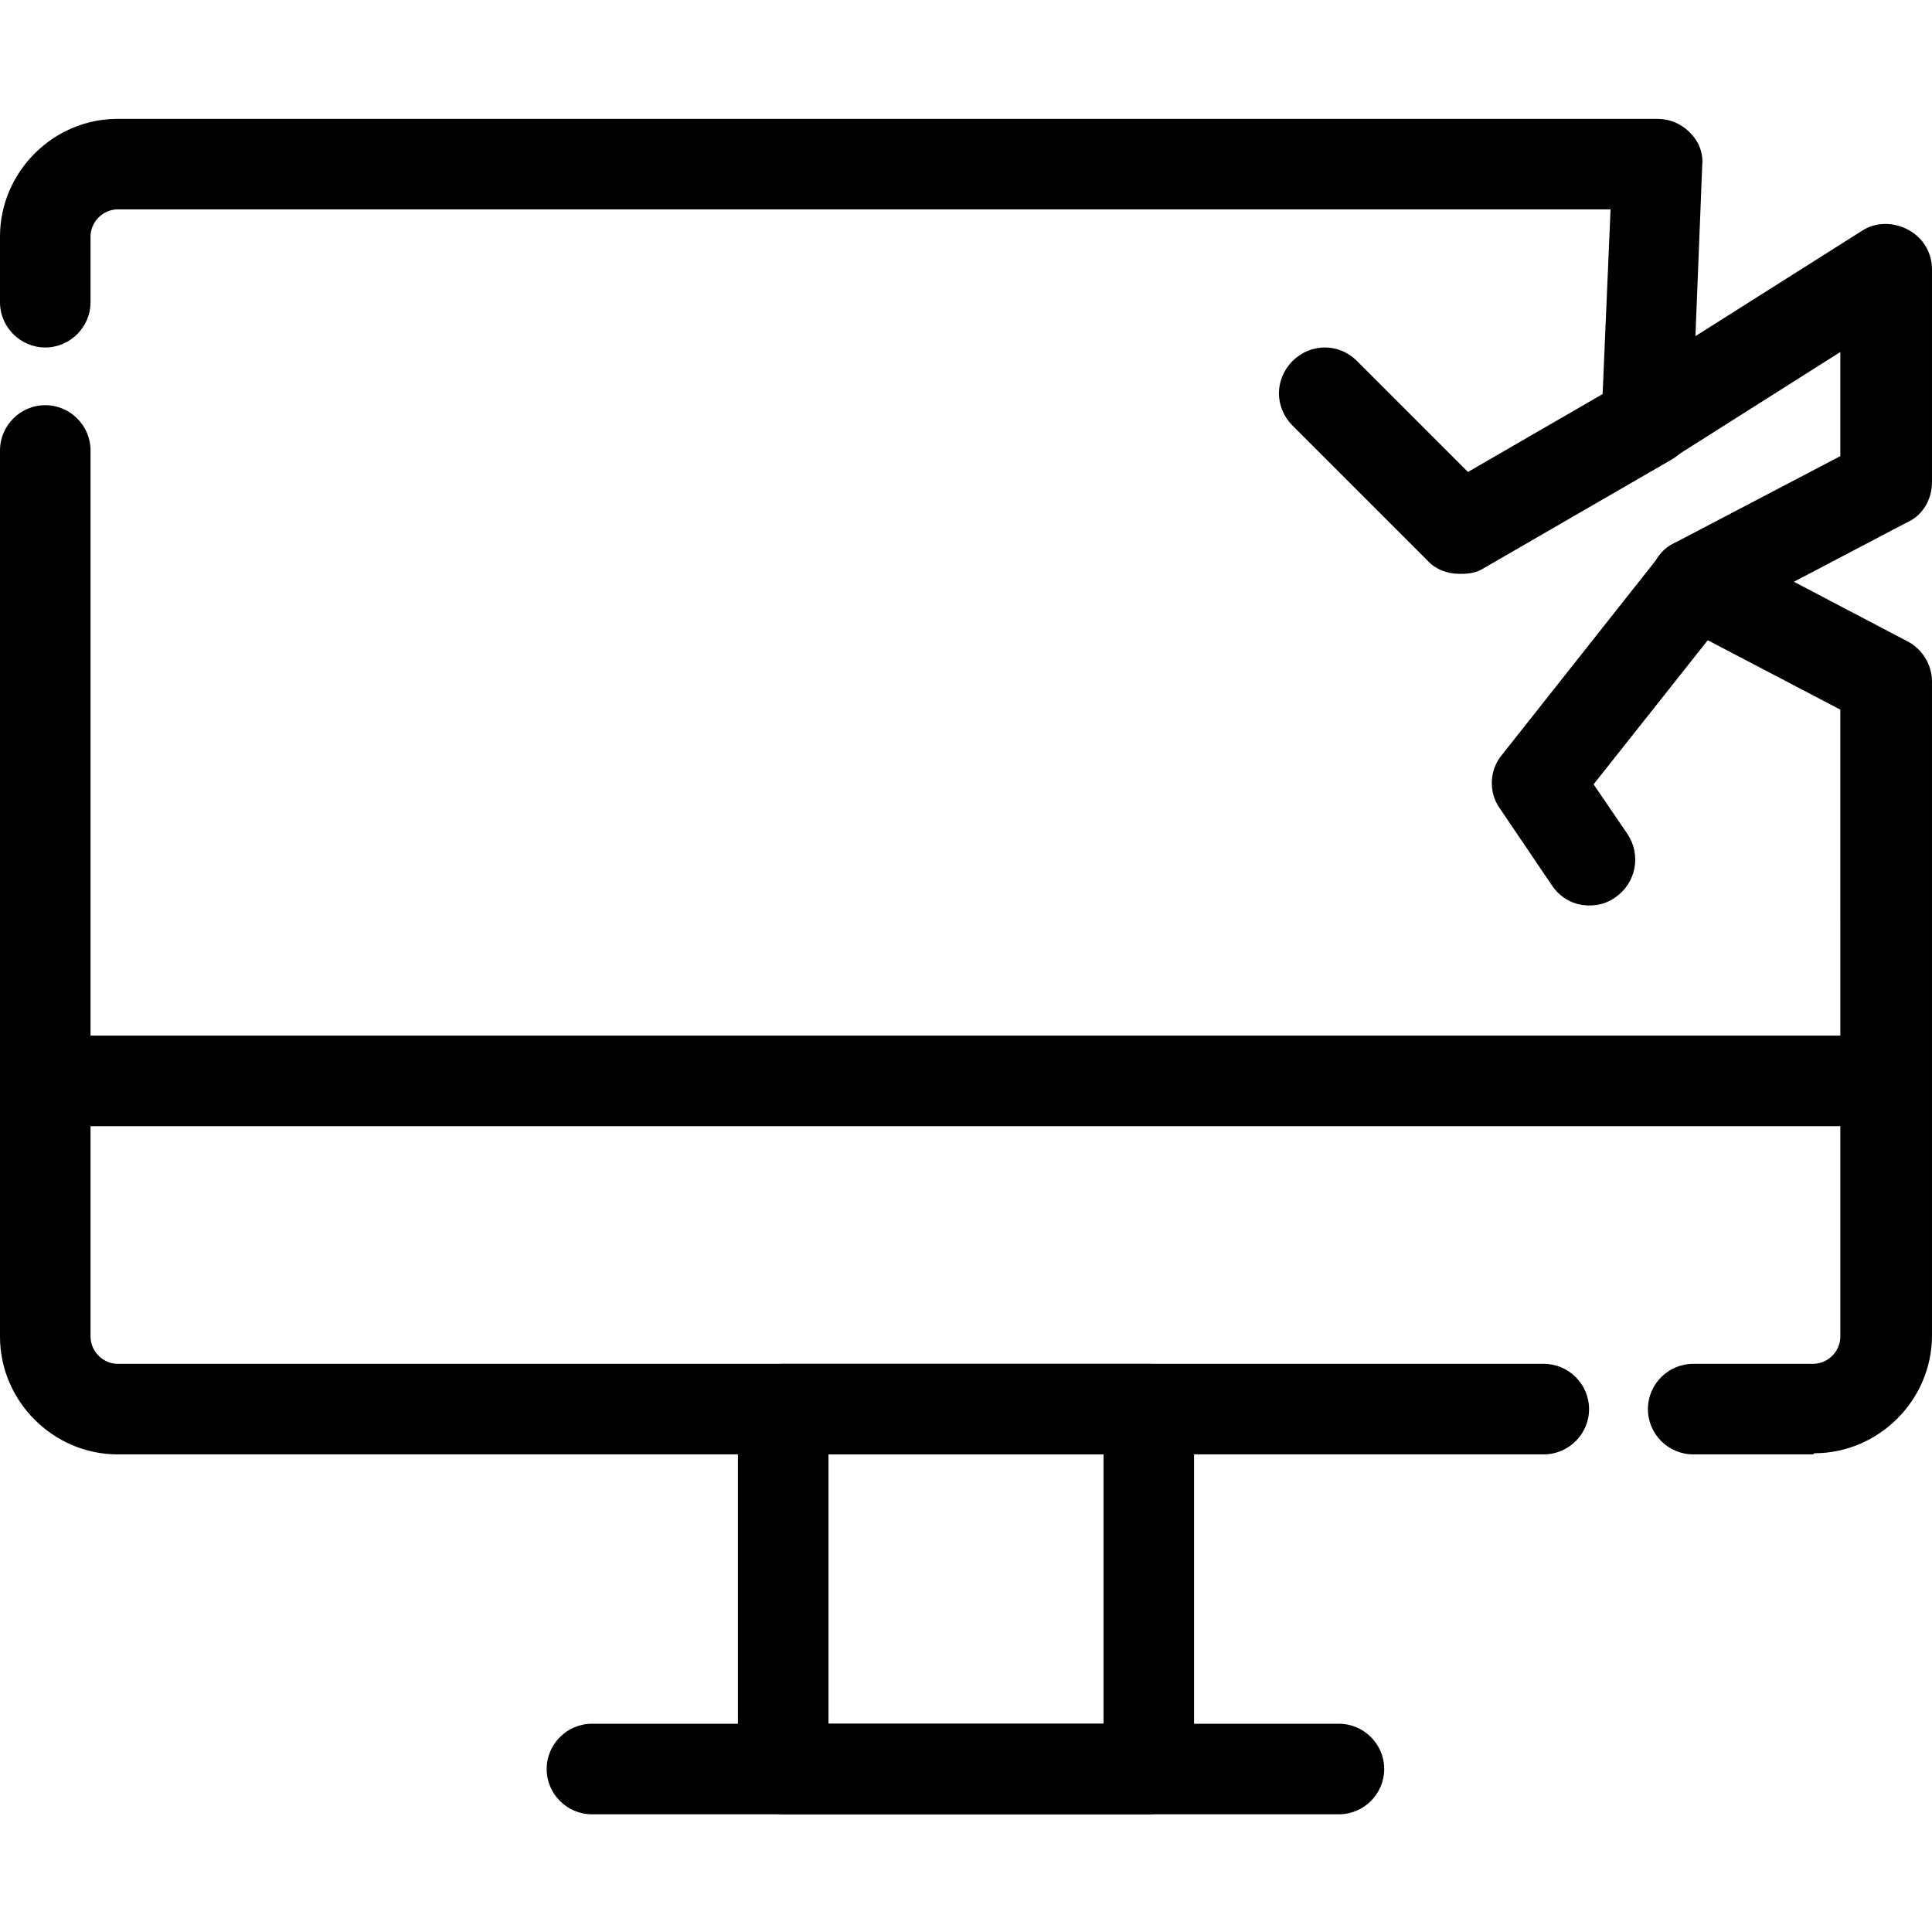
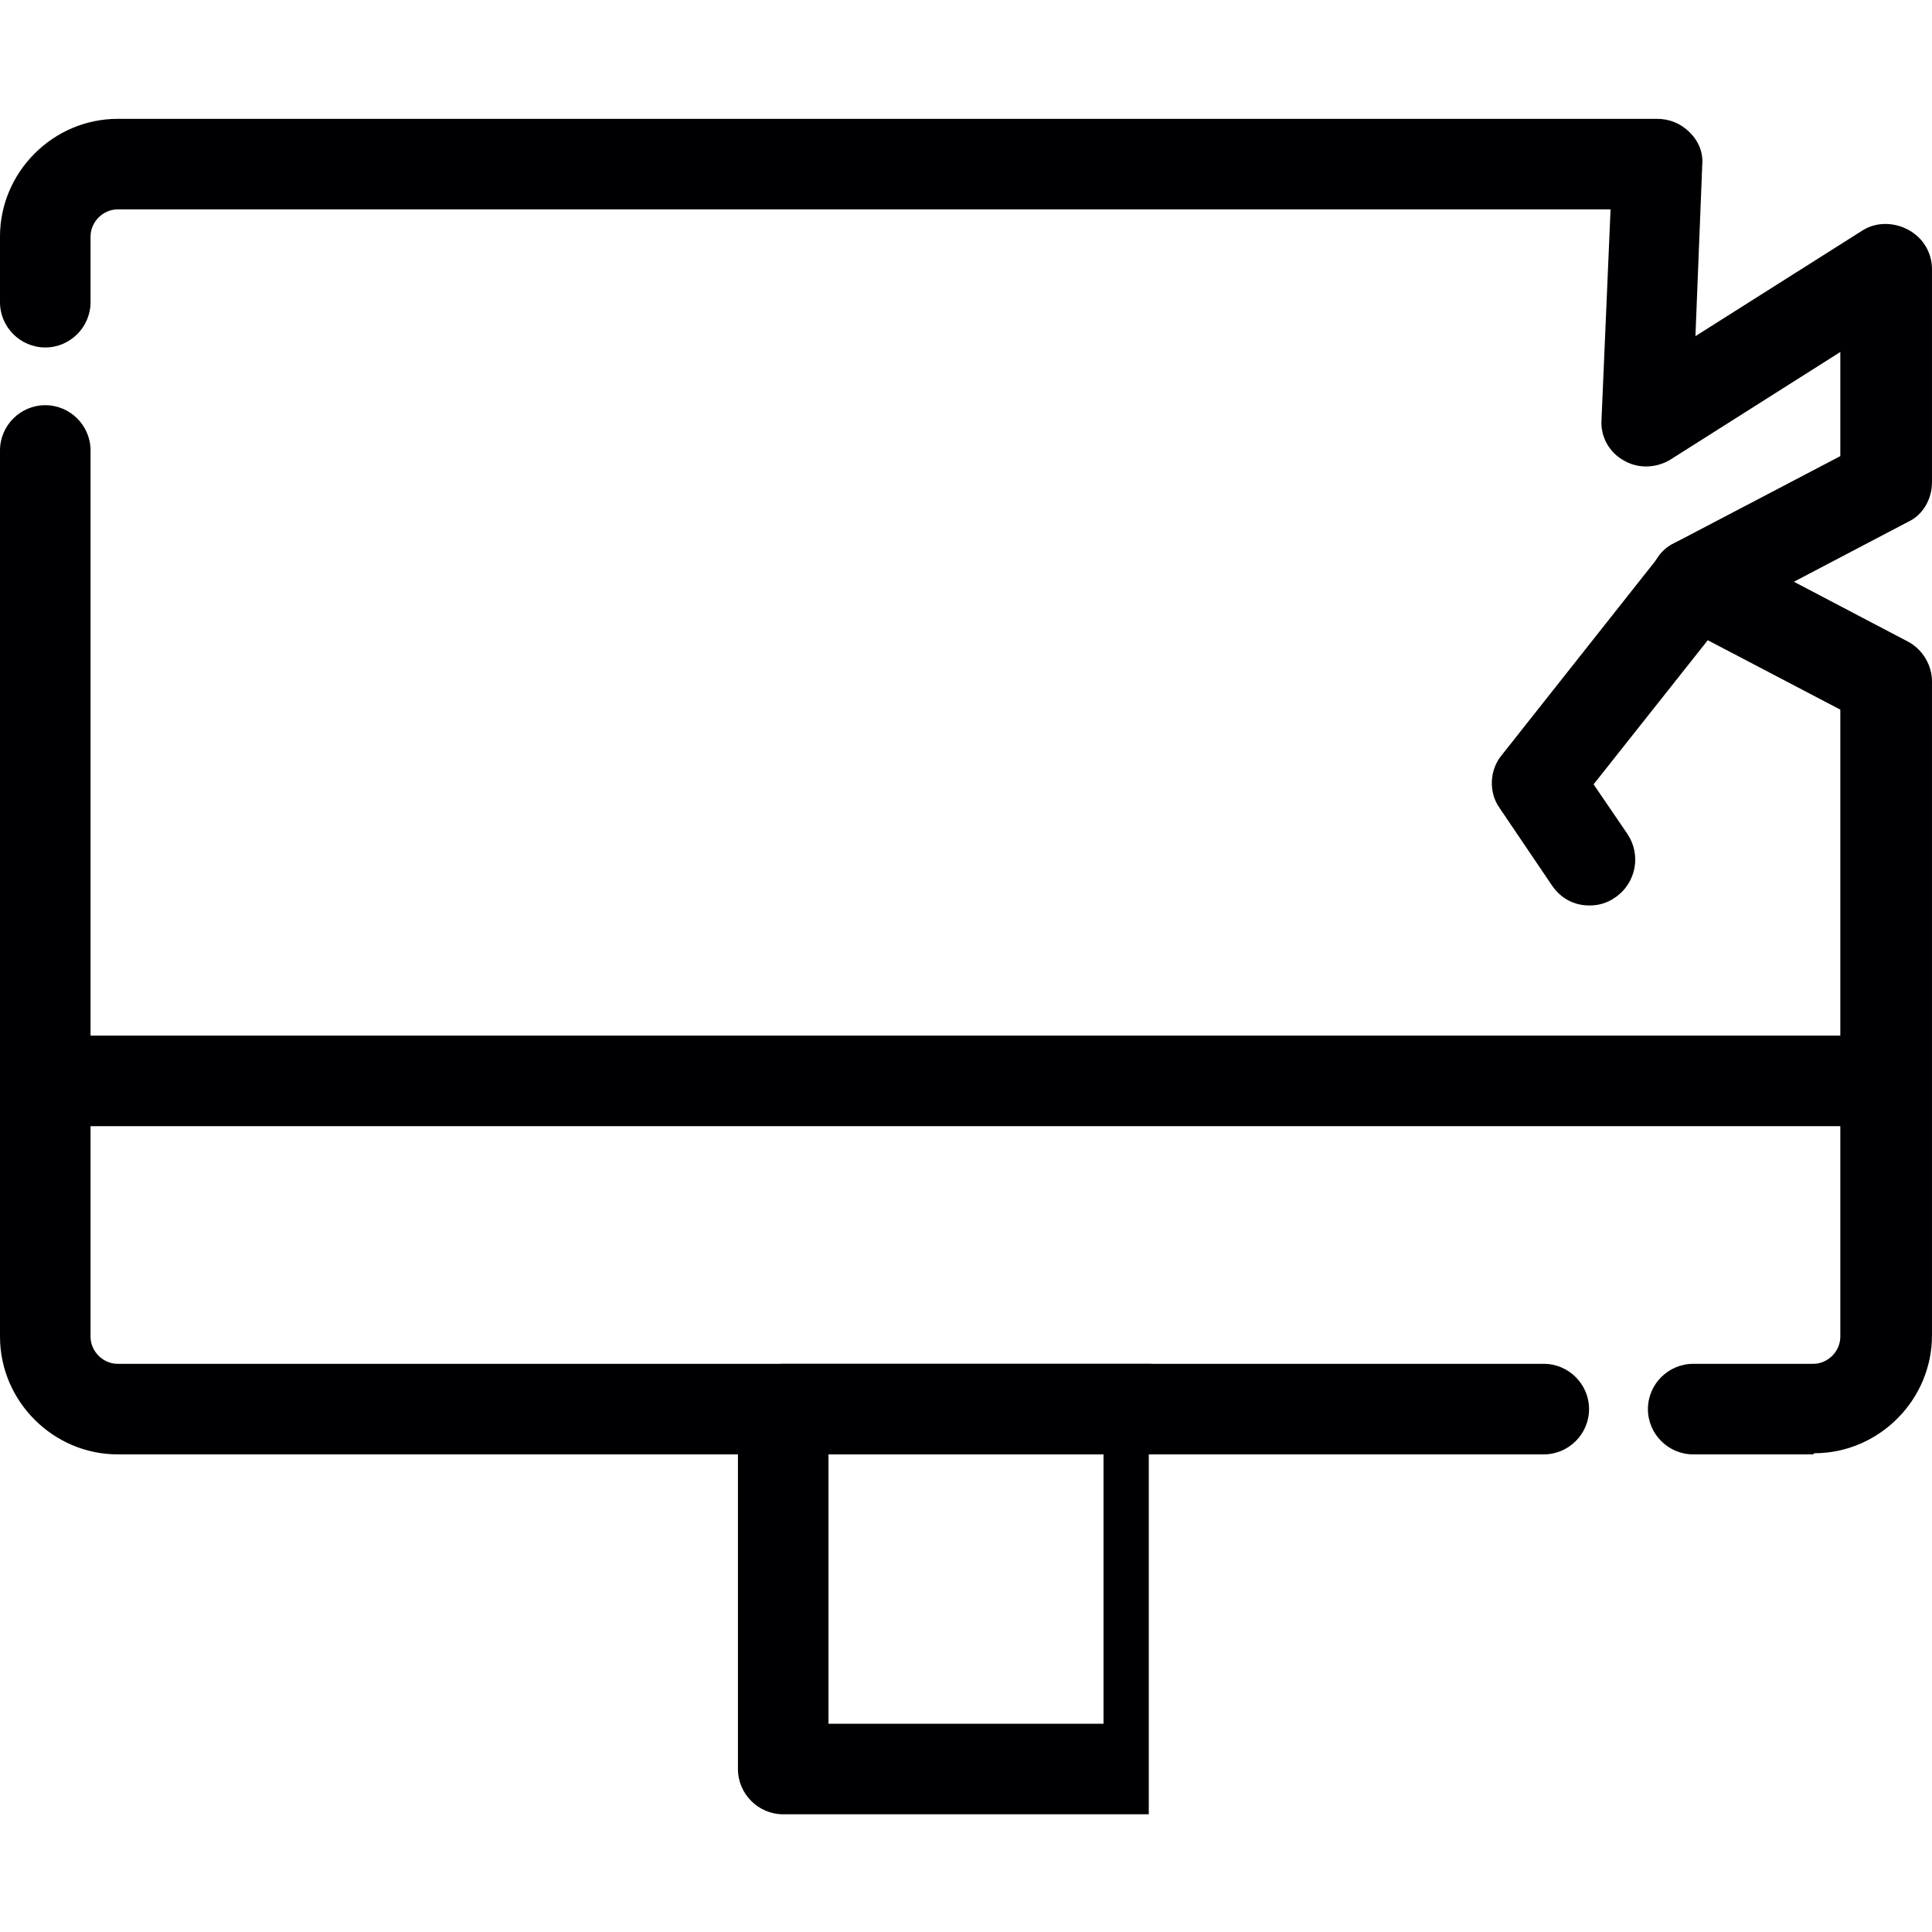
<svg xmlns="http://www.w3.org/2000/svg" xml:space="preserve" width="163.839" height="163.839" style="shape-rendering:geometricPrecision;text-rendering:geometricPrecision;image-rendering:optimizeQuality;fill-rule:evenodd;clip-rule:evenodd" viewBox="0 0 1.707 1.707">
  <g id="Layer_x0020_1">
    <g id="_605630944">
      <g>
        <path id="_605630992" d="M1.602 1.285l-0.106 0c-0.022,0 -0.04,-0.018 -0.04,-0.04 0,-0.022 0.018,-0.04 0.04,-0.04l0.106 0c0.013,0 0.024,-0.011 0.024,-0.024l-7.87402e-006 -0.554 -0.147 -0.077c-0.013,-0.007 -0.021,-0.021 -0.021,-0.035 0,-0.015 0.008,-0.029 0.021,-0.035l0.147 -0.077 0 -0.092 -0.15 0.095c-0.013,0.008 -0.029,0.008 -0.041,0.001 -0.013,-0.007 -0.021,-0.021 -0.02,-0.036l0.008 -0.186 -1.319 -7.87402e-006c-0.013,0 -0.024,0.011 -0.024,0.024l0 0.058c0,0.022 -0.018,0.04 -0.04,0.04 -0.022,0 -0.04,-0.018 -0.04,-0.04l0 -0.058c0,-0.057 0.047,-0.104 0.104,-0.104l1.36 0c0.011,0 0.021,0.004 0.029,0.012 0.008,0.008 0.012,0.018 0.011,0.029l-0.006 0.151 0.147 -0.093c0.012,-0.008 0.028,-0.008 0.041,-0.001 0.013,0.007 0.021,0.02 0.021,0.035l0 0.188c0,0.015 -0.008,0.029 -0.021,0.035l-0.101 0.053 0.101 0.053c0.013,0.007 0.021,0.021 0.021,0.035l0 0.578c-7.87402e-006,0.057 -0.047,0.104 -0.104,0.104zm-0.238 0l-1.26 0c-0.057,0 -0.104,-0.047 -0.104,-0.104l0 -0.783c0,-0.022 0.018,-0.04 0.04,-0.04 0.022,0 0.04,0.018 0.04,0.04l0 0.783c0,0.013 0.011,0.024 0.024,0.024l1.26 0c0.022,0 0.04,0.018 0.04,0.04 0,0.022 -0.018,0.04 -0.04,0.04z" style="fill:#000002" />
      </g>
      <g>
        <path id="_605631448" d="M1.666 0.995l-1.626 0c-0.022,0 -0.04,-0.018 -0.04,-0.04 0,-0.022 0.018,-0.04 0.04,-0.04l1.626 0c0.022,0 0.04,0.018 0.04,0.04 0,0.022 -0.018,0.04 -0.04,0.04z" style="fill:#000002" />
      </g>
      <g>
-         <path id="_605631160" d="M1.015 1.603l-0.323 0c-0.022,0 -0.04,-0.018 -0.04,-0.04l0 -0.318c0,-0.022 0.018,-0.04 0.04,-0.04l0.323 0c0.022,0 0.04,0.018 0.04,0.04l0 0.318c0,0.022 -0.018,0.04 -0.04,0.04zm-0.283 -0.08l0.243 0 0 -0.238 -0.243 0 0 0.238z" style="fill:#000002" />
+         <path id="_605631160" d="M1.015 1.603l-0.323 0c-0.022,0 -0.04,-0.018 -0.04,-0.04l0 -0.318c0,-0.022 0.018,-0.04 0.04,-0.04l0.323 0c0.022,0 0.04,0.018 0.04,0.04c0,0.022 -0.018,0.04 -0.04,0.04zm-0.283 -0.08l0.243 0 0 -0.238 -0.243 0 0 0.238z" style="fill:#000002" />
      </g>
      <g>
-         <path id="_605631616" d="M1.183 1.603l-0.66 0c-0.022,0 -0.04,-0.018 -0.04,-0.04 0,-0.022 0.018,-0.04 0.04,-0.04l0.66 0c0.022,0 0.04,0.018 0.04,0.04 0,0.022 -0.018,0.04 -0.04,0.04z" style="fill:#000002" />
-       </g>
+         </g>
      <g>
-         <path id="_605631184" d="M1.289 0.507c-0.01,0 -0.021,-0.004 -0.028,-0.012l-0.119 -0.119c-0.016,-0.016 -0.016,-0.041 0,-0.057 0.016,-0.016 0.041,-0.016 0.057,0l0.098 0.098 0.14 -0.081c0.019,-0.011 0.044,-0.004 0.055,0.015 0.011,0.019 0.004,0.044 -0.015,0.055l-0.166 0.096c-0.006,0.004 -0.013,0.005 -0.02,0.005z" style="fill:#000002" />
-       </g>
+         </g>
      <g>
        <path id="_605631016" d="M1.404 0.8c-0.013,0 -0.025,-0.006 -0.033,-0.018l-0.046 -0.068c-0.01,-0.014 -0.009,-0.034 0.002,-0.047l0.14 -0.177c0.014,-0.017 0.039,-0.02 0.056,-0.007 0.017,0.014 0.02,0.039 0.007,0.056l-0.122 0.154 0.03 0.044c0.012,0.018 0.008,0.043 -0.011,0.056 -0.007,0.005 -0.015,0.007 -0.022,0.007z" style="fill:#000002" />
      </g>
    </g>
  </g>
</svg>